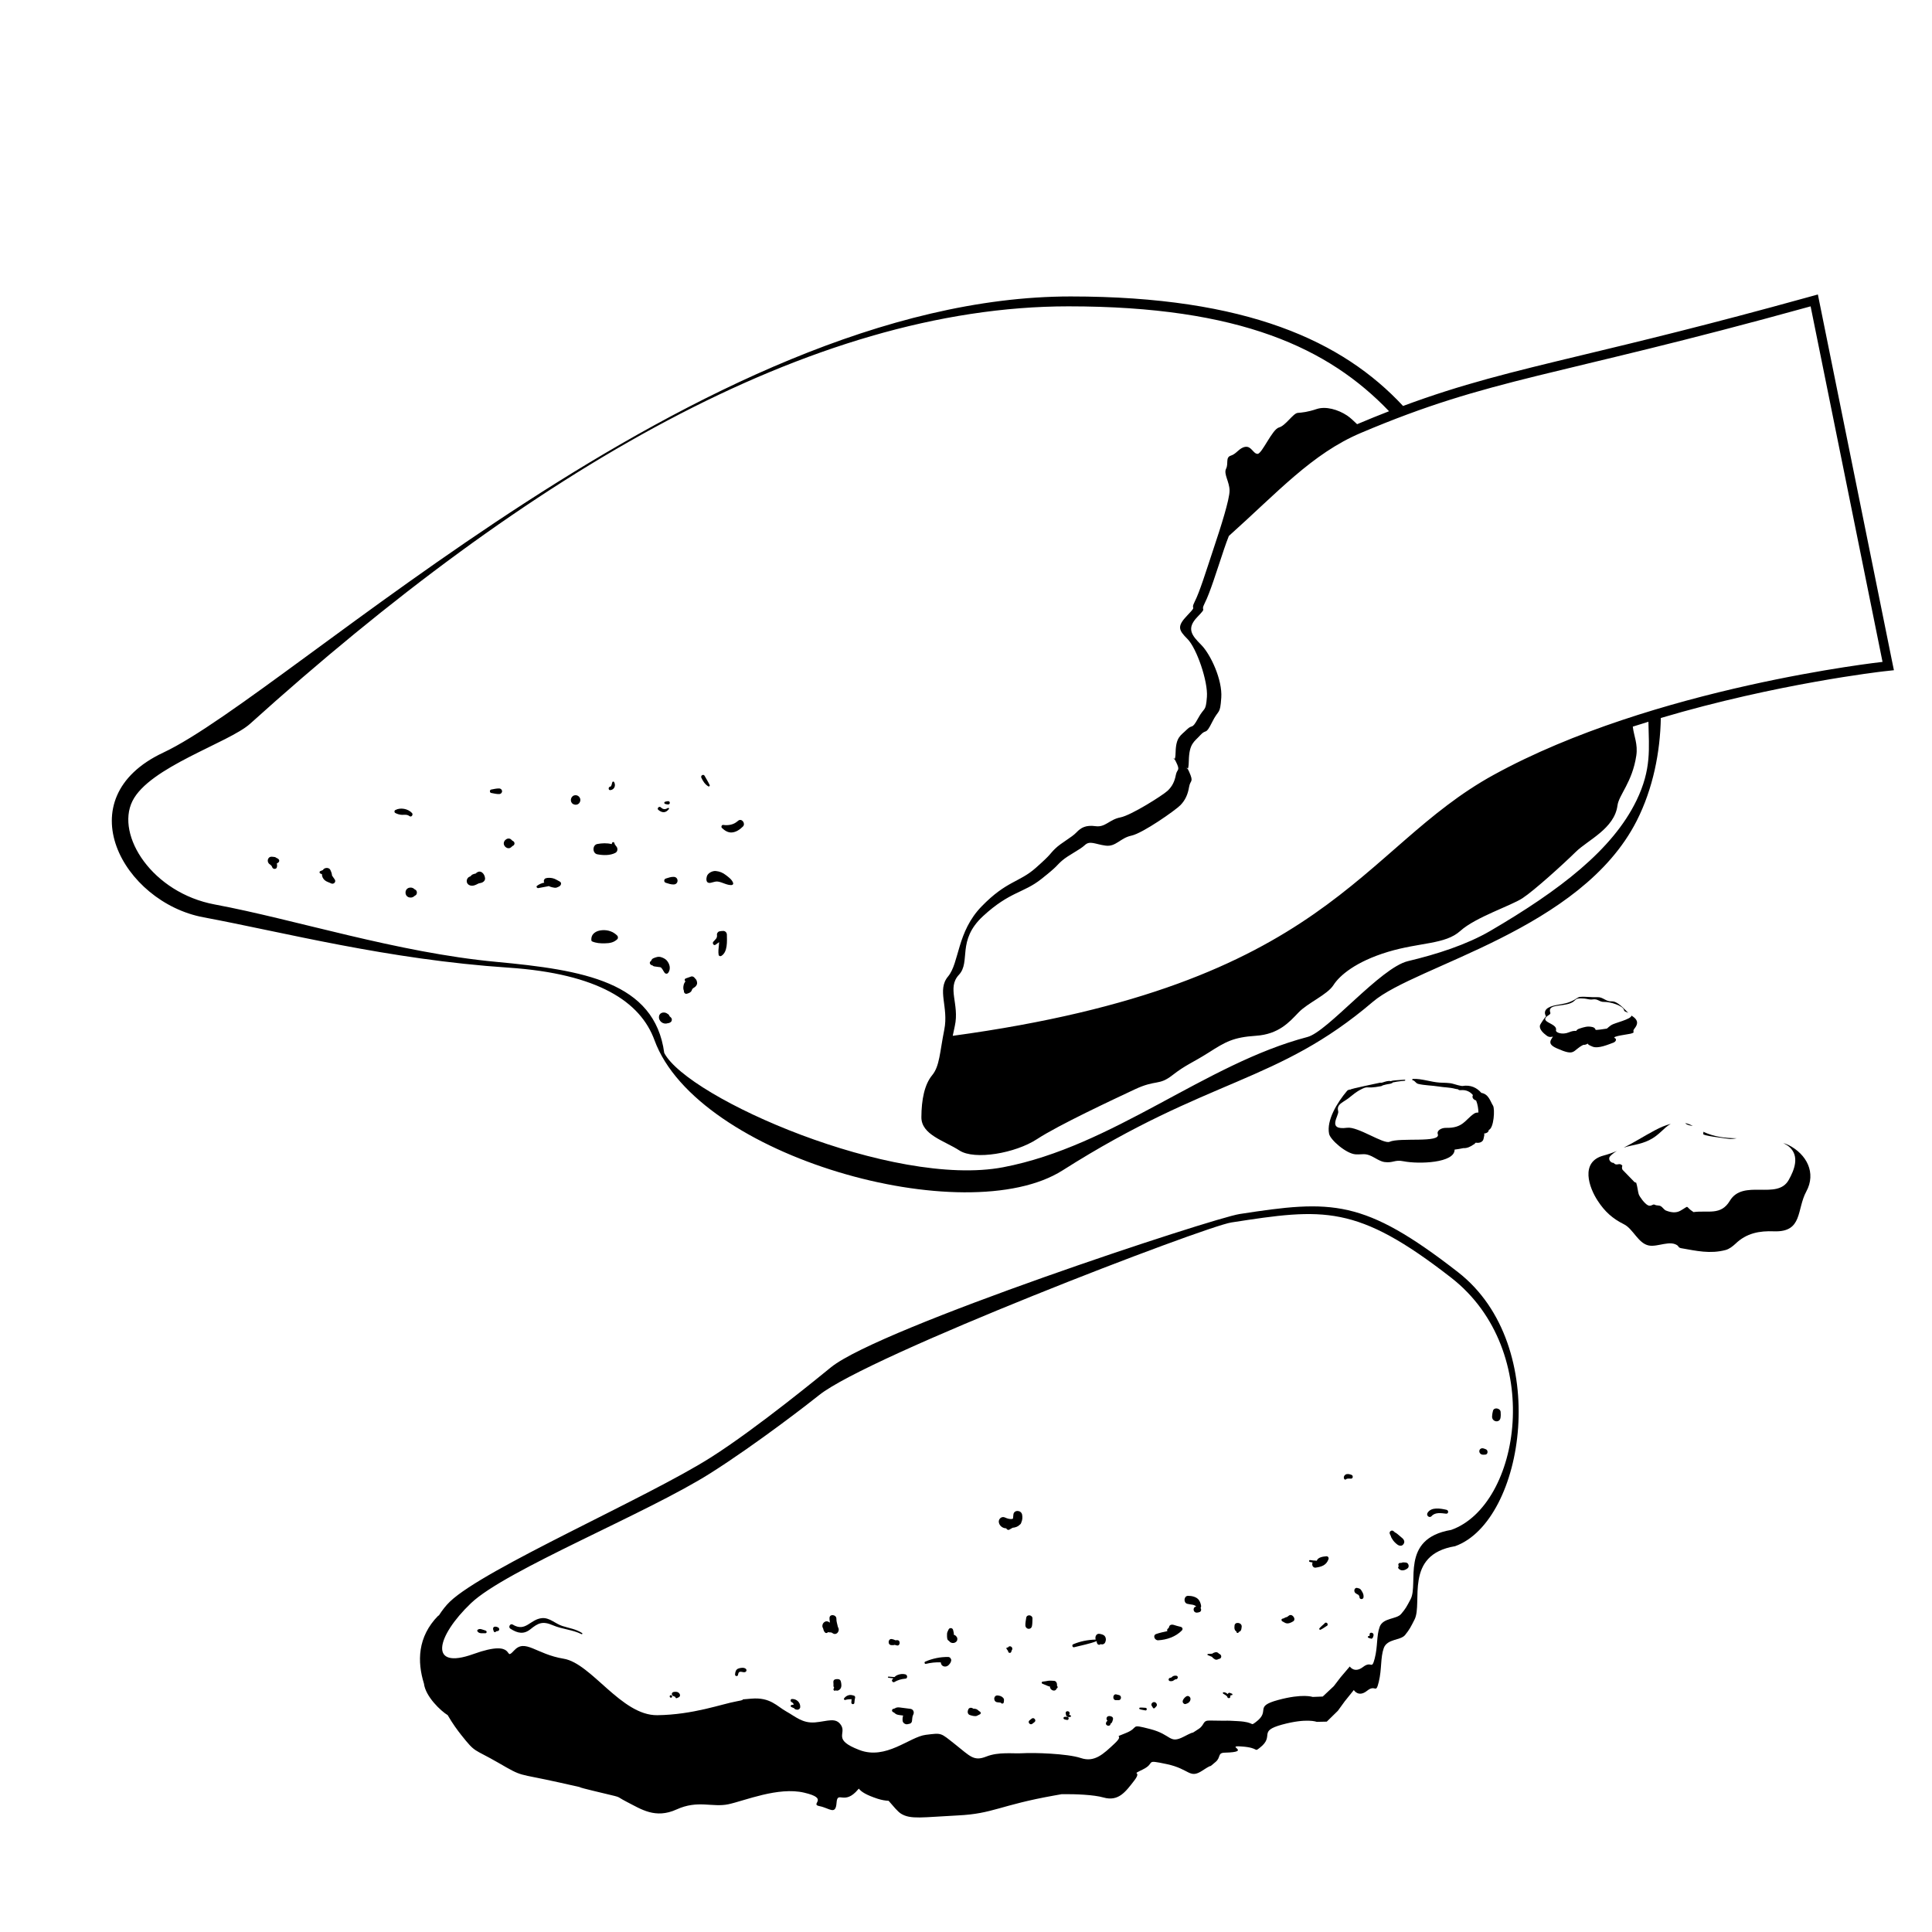
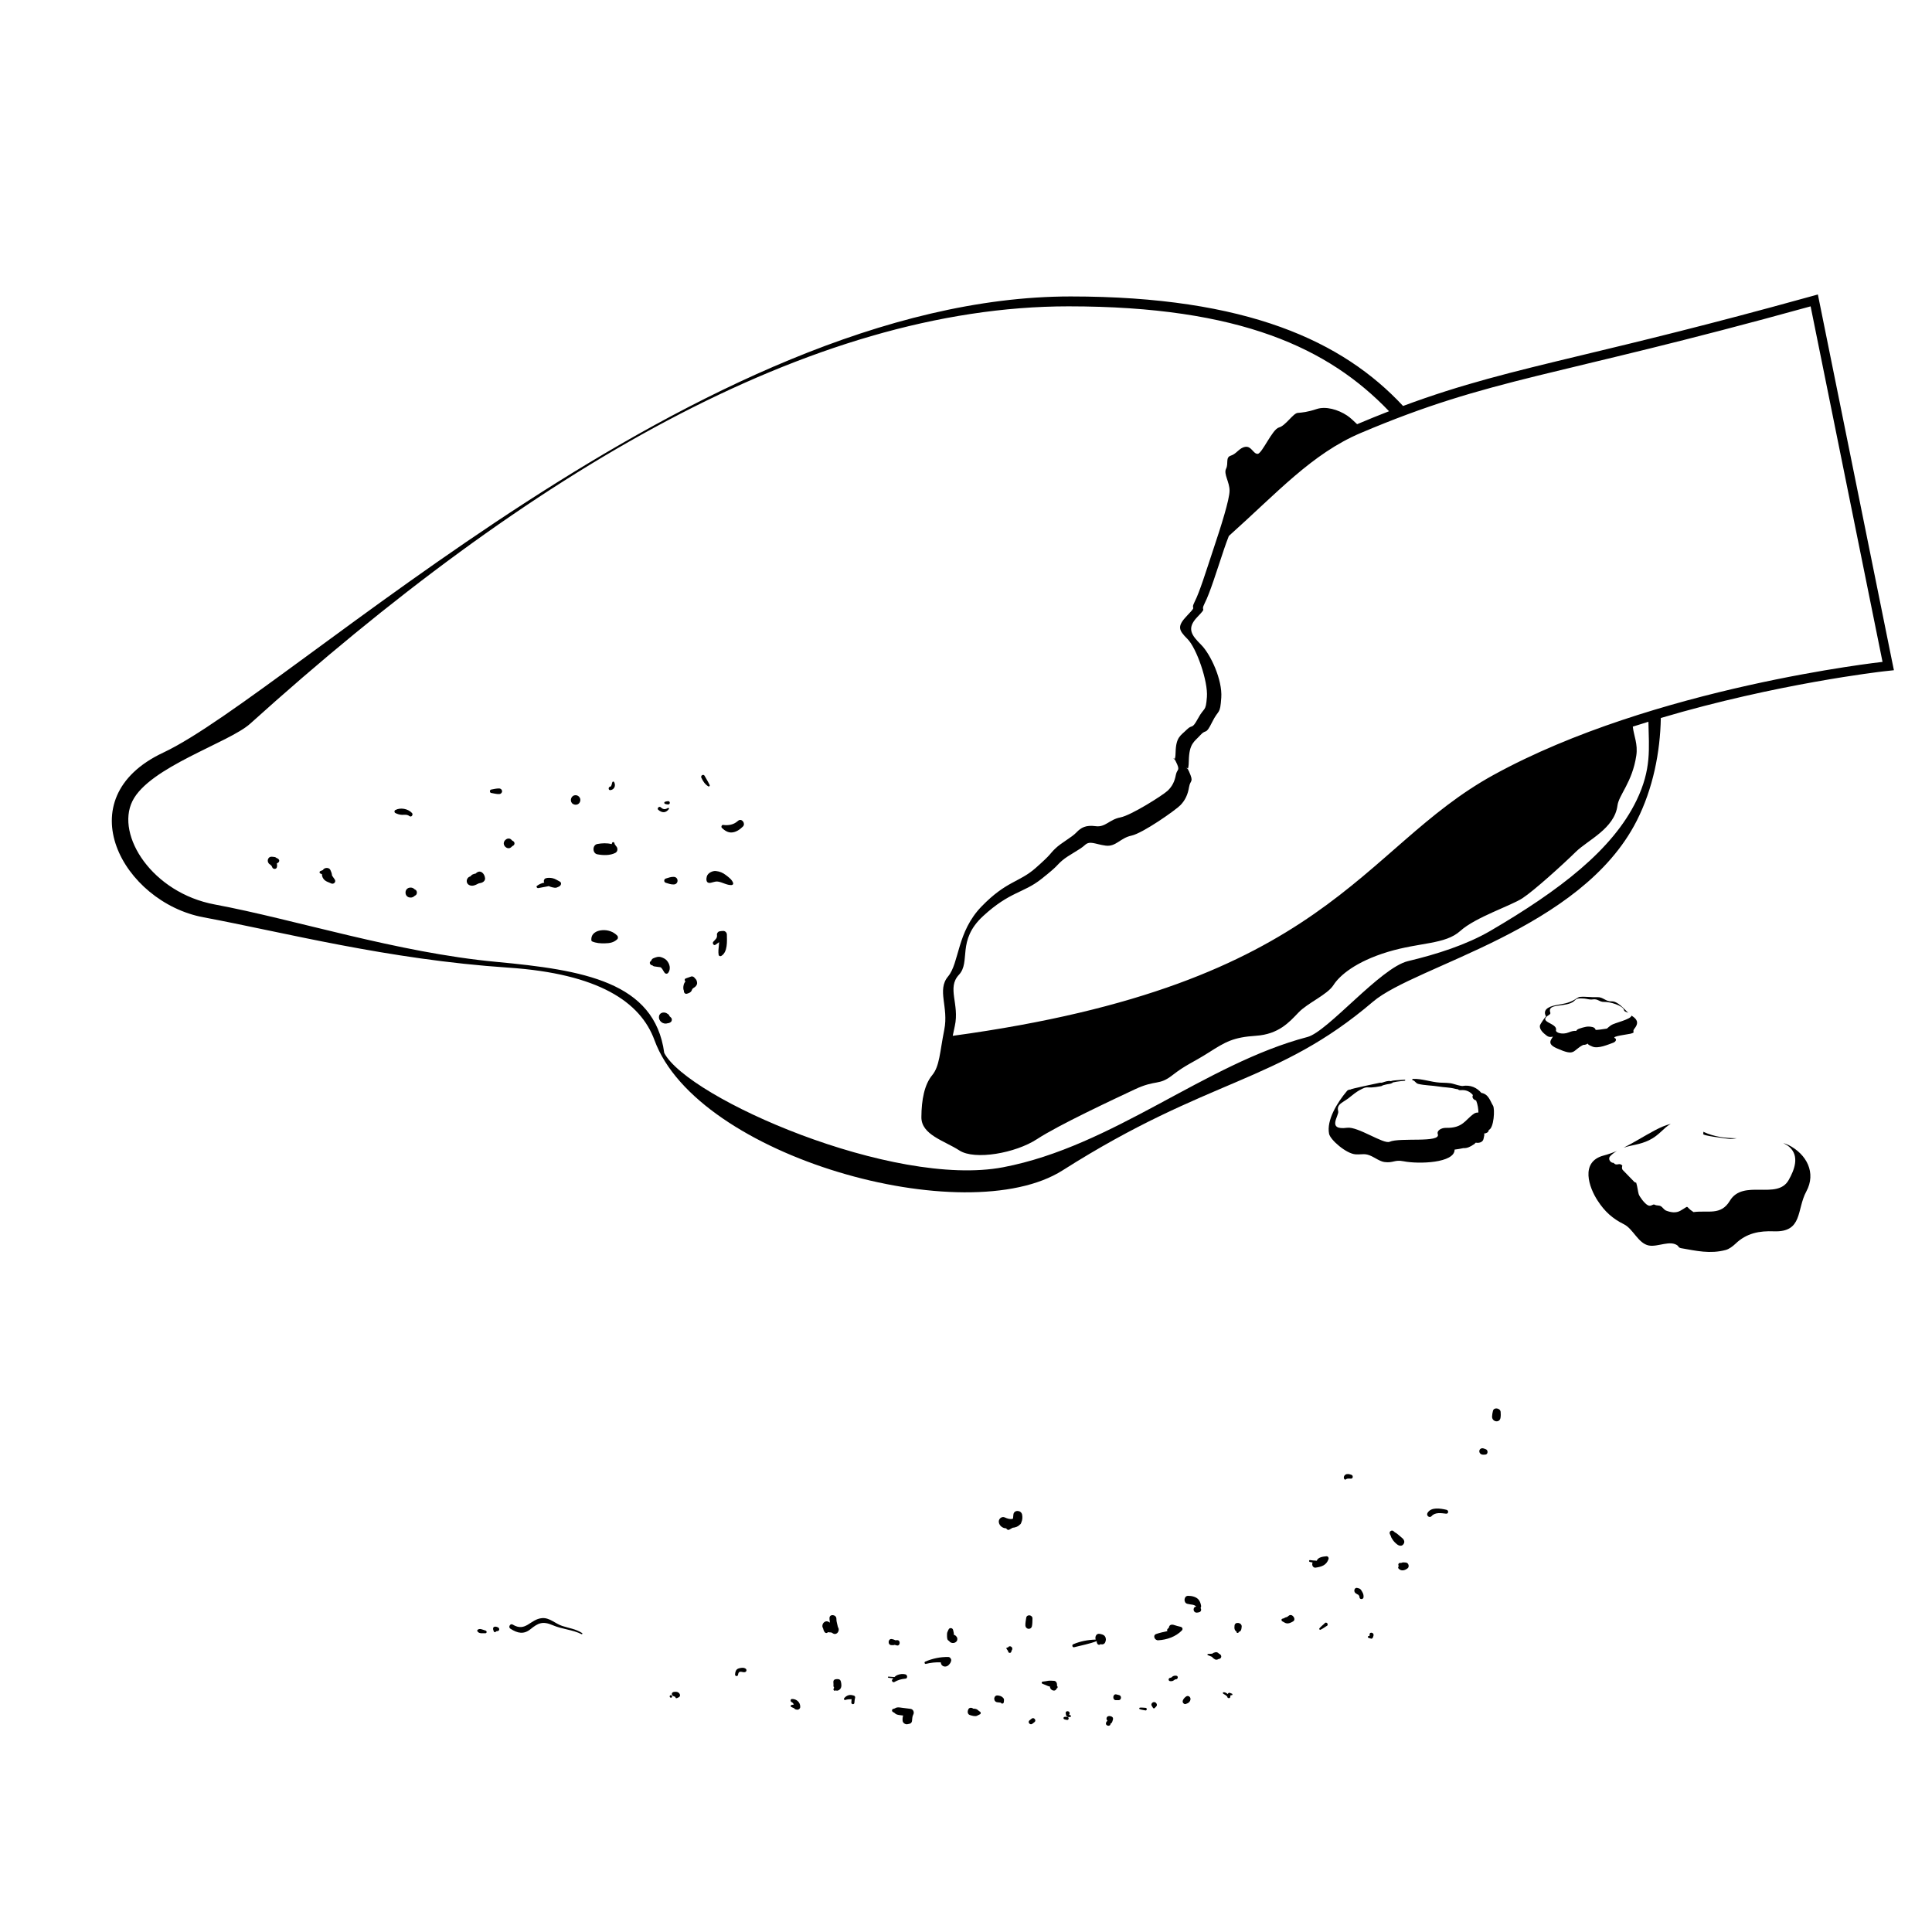
<svg xmlns="http://www.w3.org/2000/svg" fill="#000000" width="800px" height="800px" version="1.1" viewBox="144 144 512 512">
  <g>
    <path d="m279.78 366.79c-0.117-0.133-0.242-0.246-0.398-0.371-0.785-0.598-1.883 0.227-1.883 1.09 0 0.867 1.098 1.676 1.883 1.082 0.156-0.117 0.281-0.238 0.398-0.371 0.023-0.012 0.047-0.02 0.07-0.023 0.664-0.281 0.664-1.09 0-1.367-0.027-0.02-0.047-0.031-0.07-0.039z" />
    <path d="m274.17 353.24c-0.449 0.074-0.449 0.828 0 0.902 0.699 0.117 1.426 0.324 2.137 0.293 0.336-0.012 0.613-0.215 0.715-0.539 0.051-0.141 0.051-0.258 0-0.406-0.105-0.324-0.379-0.523-0.715-0.539-0.707-0.027-1.438 0.168-2.137 0.289z" />
    <path d="m296.2 354.78c-1.031 0.277-1.273 1.785-0.301 2.309 0.715 0.395 1.617 0.117 1.855-0.754 0.258-0.938-0.621-1.812-1.555-1.555z" />
    <path d="m270.13 375.43c-0.016 0.016-0.02 0.035-0.035 0.055-0.277 0.055-0.551 0.125-0.828 0.246-0.211 0.086-0.453 0.352-0.629 0.523-0.02 0.016-0.012 0.016-0.023 0.031-0.012 0 0-0.012-0.02-0.004-0.527 0.121-0.906 0.66-0.906 1.199 0 0.727 0.562 1.164 1.234 1.234 0.492 0.051 0.926-0.117 1.371-0.324 0.191-0.086 0.52-0.312 0.934-0.363 0.648-0.086 1.395-0.535 1.316-1.316-0.137-1.27-1.273-2.363-2.414-1.281z" />
    <path d="m292.31 377.6c-0.625-0.301-1.18-0.727-1.891-0.871-0.59-0.117-1.184-0.145-1.762 0.012-0.48 0.133-0.684 0.781-0.418 1.168-0.68 0.121-1.395 0.434-1.934 0.852-0.301 0.23 0.035 0.648 0.348 0.594 0.746-0.156 1.48-0.277 2.231-0.414 0.117-0.016 0.324-0.07 0.57-0.121 0.105 0.059 0.211 0.121 0.336 0.16 0.379 0.133 0.742 0.215 1.129 0.273 0.527 0.09 0.734-0.117 1.199-0.293 0-0.004-0.004-0.012-0.004-0.016 0.539-0.188 0.863-1.02 0.195-1.344z" />
    <path d="m305.75 353.39c1.055-0.105 1.516-1.219 0.996-2.137-0.102-0.172-0.359-0.172-0.457 0-0.141 0.258-0.191 1.168-0.535 1.199-0.598 0.059-0.605 0.996-0.004 0.938z" />
    <path d="m254.02 379.86c-0.746-1.09-2.551-0.75-2.551 0.68 0 1.43 1.805 1.77 2.551 0.695-0.223 0.312-0.188 0.191 0.012 0.09 0.598-0.277 0.598-1.285 0-1.566-0.191-0.098-0.23-0.223-0.012 0.102z" />
    <path d="m303.59 390.51c-1.617 0.121-3.008 0.926-2.871 2.676 0.012 0.109 0.055 0.23 0.16 0.281 1.082 0.488 2.266 0.555 3.445 0.523 1.238-0.02 2.297-0.191 3.238-1.062 0.281-0.258 0.262-0.734 0-0.996-1.074-1.066-2.465-1.523-3.973-1.422z" />
    <path d="m302.3 370.4c1.535 0.289 3.371 0.352 4.781-0.383 0.715-0.387 0.68-1.375 0.133-1.84-0.047-0.105-0.102-0.203-0.176-0.289-0.023-0.035-0.059-0.055-0.098-0.082-0.039-0.137-0.086-0.266-0.121-0.395-0.098-0.316-0.523-0.316-0.625 0-0.031 0.098-0.055 0.191-0.09 0.293-1.223-0.332-2.606-0.258-3.809-0.035-1.348 0.258-1.348 2.481 0.004 2.731z" />
    <path d="m232 376.05c0.004 0.004-0.023-0.121-0.031-0.227-0.047-0.449-0.23-0.84-0.402-1.238-0.336-0.801-1.641-0.719-2.004-0.004-0.211 0.09-0.418 0.172-0.625 0.25-0.336 0.125-0.336 0.543 0 0.68 0.125 0.051 0.25 0.102 0.379 0.152 0 0.594 0.23 1.137 0.715 1.582 0.492 0.441 1.129 0.562 1.703 0.863 0.637 0.336 1.391-0.336 1.004-0.996-0.23-0.375-0.52-0.703-0.738-1.062z" />
    <path d="m252.54 360.29c0.508 0.363 1.031-0.414 0.645-0.832-1.047-1.145-3.078-1.535-4.434-0.777-0.293 0.16-0.289 0.598 0 0.762 0.492 0.277 1.246 0.5 1.812 0.5 0.746-0.004 1.324-0.137 1.977 0.348z" />
    <path d="m217.27 371.36c-0.016-0.012-0.023-0.012-0.039-0.016-0.105-0.09-0.223-0.168-0.352-0.207-0.301-0.051-0.59-0.09-0.887-0.098-1.113-0.02-1.379 1.422-0.535 1.984 0.277 0.188 0.586 0.441 0.676 0.781 0.168 0.59 1.113 0.641 1.25 0 0.074-0.336 0.055-0.664-0.012-1.008 0.312-0.133 0.629-0.312 0.629-0.695-0.004-0.406-0.402-0.605-0.73-0.742z" />
    <path d="m335.65 390.71c-0.336 0-0.66 0.047-0.992 0.109-0.348 0.055-0.699 0.504-0.656 0.855 0.133 0.984-0.387 1.219-0.969 1.898-0.344 0.402 0.117 1.145 0.609 0.781 0.336-0.246 0.656-0.449 0.934-0.672-0.016 0.258-0.031 0.527-0.059 0.77-0.09 0.789-0.211 1.824-0.074 2.594 0.059 0.316 0.449 0.438 0.695 0.293 1.75-1.027 1.516-3.953 1.492-5.668-0.012-0.527-0.445-0.977-0.98-0.961z" />
    <path d="m332.06 352.02c-0.289-0.535-0.508-1.047-0.84-1.559-0.172-0.281-0.336-0.57-0.492-0.855-0.301-0.578-1.137-0.07-0.863 0.5 0.457 0.941 0.926 1.727 1.832 2.281 0.242 0.145 0.492-0.133 0.363-0.367z" />
    <path d="m336.37 375.91c-0.832-0.637-1.613-0.973-2.656-1.078-0.883-0.098-2.141 0.52-2.394 1.422-0.168 0.598-0.258 1.613 0.562 1.719 0.641 0.09 1.473-0.469 2.371-0.348 1.195 0.172 2.469 1.023 3.641 0.922 0.258-0.02 0.484-0.246 0.402-0.523-0.281-0.906-1.188-1.539-1.926-2.113z" />
    <path d="m327.13 402.8c-0.457 0.172-0.918 0.324-1.371 0.484-0.379 0.133-0.398 0.578-0.102 0.781-0.223 0.281-0.398 0.605-0.484 0.984-0.121 0.52-0.145 1.066 0.074 1.535-0.055 0.449 0.297 0.902 0.797 0.762 0.492-0.145 1.031-0.316 1.25-0.832 0.223-0.52 0.172-0.492 0.77-0.871 0.387-0.258 0.715-0.707 0.676-1.188-0.035-0.516-0.223-0.918-0.57-1.195-0.219-0.352-0.617-0.605-1.039-0.461z" />
    <path d="m320.97 357.18c0.715 0.125 0.715-0.973 0-0.855-0.23 0.047-0.504 0.055-0.727 0.152-0.277 0.109-0.277 0.449 0 0.559 0.227 0.102 0.492 0.105 0.727 0.145z" />
    <path d="m339.66 361.47c-0.082 0.055-0.137 0.109-0.203 0.172v-0.016c-1.027 0.934-2.445 1.18-3.805 0.988-0.418-0.055-0.613 0.551-0.332 0.805 0.719 0.672 1.566 1.254 2.59 1.195 1.16-0.07 2.172-0.785 2.969-1.57 0.789-0.785-0.289-2.273-1.219-1.574z" />
    <path d="m321.27 358.4c0.133-0.172-0.117-0.387-0.277-0.277-0.699 0.43-1.258 0.434-1.867-0.168-0.438-0.422-1.125 0.281-0.664 0.672 1.02 0.855 1.992 0.852 2.809-0.227z" />
    <path d="m320.1 401.76c0.273 0.359 0.742 0.395 1.012 0 0.73-1.047 0.348-2.383-0.449-3.266-0.371-0.402-0.918-0.66-1.438-0.828-0.77-0.258-1.457 0.02-2.156 0.324-0.258 0.121-0.422 0.395-0.516 0.66-0.016-0.012-0.07 0.02-0.152 0.109-0.449 0.395-0.047 1.008 0.434 1.062h0.059c0.098 0.09 0.176 0.168 0.168 0.156 0.25 0.156 0.523 0.145 0.797 0.191 0.387 0.082 0.875 0.102 1.102 0.145 0.461 0.105 0.77 0.949 1.141 1.445z" />
    <path d="m322.58 376.38c-0.715-0.039-1.457 0.227-2.133 0.441-0.559 0.176-0.559 0.953 0 1.129 0.676 0.215 1.414 0.48 2.133 0.441 1.301-0.066 1.301-1.938 0-2.012z" />
-     <path d="m321.5 413.38c-0.035-0.055-0.066-0.125-0.117-0.188-0.066-0.168-0.16-0.332-0.344-0.438-0.039-0.023-0.086-0.047-0.117-0.066-0.699-0.609-2.066-0.484-2.266 0.598-0.238 1.273 1.078 2.273 2.203 1.898 0.348-0.039 0.645-0.105 0.945-0.363 0.273-0.238 0.316-0.719 0.133-1.008-0.125-0.188-0.277-0.293-0.438-0.434z" />
+     <path d="m321.5 413.38c-0.035-0.055-0.066-0.125-0.117-0.188-0.066-0.168-0.16-0.332-0.344-0.438-0.039-0.023-0.086-0.047-0.117-0.066-0.699-0.609-2.066-0.484-2.266 0.598-0.238 1.273 1.078 2.273 2.203 1.898 0.348-0.039 0.645-0.105 0.945-0.363 0.273-0.238 0.316-0.719 0.133-1.008-0.125-0.188-0.277-0.293-0.438-0.434" />
    <path d="m455.28 345.18c-0.43-0.672-0.227 0.211 0 0z" />
    <path d="m645.35 318.91-19.059-94.223-0.535-2.648-2.609 0.719c-26.477 7.336-45 11.785-59.883 15.355-18.949 4.555-31.941 7.707-47.438 13.473-15.934-17.129-41.328-29.023-88.098-29.023-97.922 0-206.77 105.06-240.45 120.88-25.93 12.172-10.656 39.664 10.629 43.648 21.285 3.969 48.715 11.191 80.871 13.348 23.766 1.602 34.949 9.035 38.664 19.211 11.301 30.949 82.562 50.762 108.16 34.508 38.953-24.742 56.781-22.973 82.242-44.688 11.336-9.672 55.184-18.977 69.902-47.949 4.336-8.539 6.231-18.27 6.387-27.246 30.781-9.141 58.625-12.312 59.031-12.359l2.742-0.301zm-67.676 37.246c-6.309 13.027-20.309 23.773-38.734 34.543-6.277 3.656-14.16 6.188-21.836 8.016-7.262 1.742-21.246 18.68-26.605 20.094-27.09 7.098-51.473 28.957-80.641 34.52-29.172 5.559-83.562-18.285-89.828-30.293-2.543-18.887-21.508-21.984-44.586-24.141-26.25-2.457-53.242-11.23-74.523-15.199-16.547-3.082-26.305-18.305-21.84-27.379 4.465-9.07 25.617-15.473 31.223-20.535 73.953-66.711 148.51-110.6 216.86-110.6 45.57 0 69.008 11.156 84.949 27.797-2.719 1.059-5.516 2.188-8.465 3.438-0.906-0.867-1.777-1.707-2.644-2.293-2.414-1.605-5.668-2.527-8.082-1.723-2.43 0.812-3.809 0.918-5.019 1.02-1.211 0.098-3.211 3.406-4.957 3.859-1.785 0.441-4.5 6.996-5.668 6.996-1.168 0-1.621-2.09-3.25-1.859-1.621 0.238-2.312 1.859-3.828 2.324-1.508 0.465-0.578 2.09-1.281 3.481-0.699 1.395 0.926 3.488 0.926 5.805s-2.273 9.512-4.301 15.551c-2.004 6.039-3.621 11.281-4.934 13.855-1.309 2.574 0.906 0.645-1.91 3.594-2.828 2.938-2.418 3.906 0 6.316 2.414 2.418 5.461 11.246 5.144 15.352-0.316 4.106-0.641 2.527-2.352 5.688-1.723 3.16-1.426 1.406-3.004 2.988-1.578 1.578-2.84 1.898-2.941 5.981-0.031 1.281-0.156 1.703-0.281 1.82 0.09 0.141 0.203 0.336 0.348 0.645 1.281 2.578 0.332 1.844 0 3.531-0.316 1.699-0.938 3.047-2.207 4.227-1.258 1.176-9.621 6.492-12.504 7.047-2.902 0.551-3.965 2.676-6.543 2.324-2.578-0.352-3.871 0.352-5.109 1.668-1.238 1.309-3.996 2.715-5.606 4.273-1.613 1.559-0.805 1.266-5.176 5.129-4.367 3.863-7.719 3.387-14.316 10.172-6.602 6.785-5.883 14.957-8.906 18.582-3.023 3.613 0.203 8.07-1.004 14.113-1.211 6.035-1.215 9.656-3.219 12.07-2.012 2.43-2.828 6.453-2.848 11.113-0.02 4.676 6.07 6.219 10.09 8.828 4.031 2.606 14.816 0.734 20.547-3.012 5.734-3.758 20.148-10.473 25.867-13.168 5.727-2.695 6.367-0.934 9.996-3.758 3.621-2.82 5.223-3.219 9.664-6.035 4.43-2.82 6.445-4.027 12.488-4.43 6.047-0.402 8.855-3.621 11.285-6.16 2.414-2.543 7.648-4.719 9.262-7.266 1.613-2.539 5.906-6.231 14.453-8.816 8.551-2.57 15.145-1.918 19.172-5.547 4.027-3.637 13.359-6.641 16.465-8.664 3.098-2.023 10.871-9.074 14.102-12.254 3.219-3.176 10.273-6.168 11.078-12.312 0.371-2.828 3.926-6.152 4.988-13.219 0.465-3.098-0.648-5.199-0.926-7.688 1.387-0.449 2.766-0.871 4.141-1.293 0.125 7.129 0.867 12.523-3.172 20.887zm-37.84-6.809c-35.734 19.652-43.363 55.539-143.35 69.156 0.191-0.926 0.371-1.809 0.551-2.602 1.293-5.812-2.16-10.086 1.078-13.562 3.246-3.465-0.656-9.059 6.434-15.586 7.09-6.516 10.68-6.062 15.371-9.773 4.695-3.707 3.828-3.426 5.551-4.918 1.742-1.5 4.695-2.848 6.031-4.109 1.328-1.258 2.715-0.23 5.473 0.141 2.766 0.379 3.859-2.004 6.856-2.641 3.004-0.629 11.68-6.731 13-8.082 1.309-1.352 1.969-2.883 2.293-4.828 0.324-1.945 1.309-1.098 0-4.051-0.156-0.352-0.273-0.578-0.363-0.742-0.23 0.242-0.438-0.77 0 0 0.125-0.133 0.258-0.621 0.289-2.086 0.09-4.672 1.426-5.039 3.047-6.84 1.641-1.812 1.328 0.195 3.117-3.426 1.789-3.621 2.117-1.809 2.438-6.516 0.332-4.707-2.836-11.512-5.344-14.016-2.508-2.504-3.934-4.309-1.004-7.352 2.922-3.043 0.621-1.059 1.98-3.715 1.359-2.66 3.031-8.086 5.129-14.348 0.379-1.137 0.805-2.281 1.246-3.414 12.836-11.477 22.047-21.82 34.914-27.277 34.945-14.82 50.445-14.516 119.26-33.574l19.059 94.223c-0.008 0-60.707 6.652-103.05 29.938z" />
    <path d="m366.06 575.2v-0.035l0.02 0.012c-0.012-0.02-0.02-0.02-0.031-0.031-0.133-0.711-0.422-1.422-0.395-2.117 0.051-1.18-1.828-1.395-1.828-0.23-0.012 0.289 0.02 0.57 0.07 0.848 0.012 0.121 0.012 0.246 0.031 0.359-0.051-0.012-0.102-0.035-0.137-0.066-1.012-0.801-2.176 0.328-1.773 1.391 0.02 0.055 0.059 0.082 0.09 0.125 0.102 0.398 0.203 0.836 0.492 1.137 0.195 0.203 0.441 0.238 0.68 0.082 0.059-0.047 0.105-0.09 0.156-0.145 0.367 0.137 0.805-0.02 1.113 0.211 1.09 0.887 2.203-0.551 1.512-1.539z" />
    <path d="m366.83 589.6c-0.074-0.316-0.312-0.57-0.637-0.598-0.383-0.047-0.984-0.047-1.23 0.289-0.188 0.25-0.082 0.719-0.082 1.023-0.012 0.344-0.07 0.625 0.168 0.902-0.012 0.039-0.02 0.07-0.02 0.098-0.09 0.109-0.156 0.258-0.156 0.398 0 0.316 0.414 0.488 0.578 0.246 0.453 0.211 0.945 0 1.258-0.414 0.402-0.559 0.27-1.328 0.121-1.945z" />
    <path d="m353.87 594.25c-0.453 0.031-0.449 0.676-0.074 0.84 0.262 0.105 0.457 0.359 0.574 0.637-0.203 0.035-0.398 0.074-0.598 0.105-0.289 0.047-0.316 0.438-0.051 0.551 0.23 0.102 0.465 0.203 0.695 0.301 0.191 0.09-0.051 0.02 0.211 0.211 0.176 0.133 0.367 0.156 0.57 0.188 0.43 0.074 0.848-0.266 0.871-0.691 0.062-1.234-0.973-2.188-2.199-2.141z" />
    <path d="m383.9 587.71c-0.734-0.176-1.406-0.074-2.098 0.203-0.324 0.133-0.559 0.316-0.754 0.523-0.527-0.02-1.062-0.098-1.594-0.121-0.188-0.016-0.215 0.262-0.031 0.293 0.441 0.082 0.875 0.133 1.328 0.168-0.09 0.109-0.176 0.211-0.289 0.324-0.297 0.301 0.176 0.871 0.539 0.66 0.887-0.52 1.867-0.812 2.902-0.898 0.637 0.031 0.68-0.988-0.004-1.152z" />
    <path d="m370.32 593.37c-0.484-0.141-0.938-0.273-1.438-0.121-0.484 0.137-0.906 0.441-1.188 0.84-0.168 0.23 0.09 0.488 0.332 0.414 0.539-0.18 1.094-0.191 1.652-0.203-0.02 0.301-0.039 0.59-0.059 0.891-0.031 0.508 0.73 0.59 0.797 0.105 0.051-0.434 0.07-0.898 0.188-1.309 0.062-0.227-0.008-0.543-0.285-0.617z" />
    <path d="m381.8 578.66c-0.176 0-0.383 0-0.578 0.023-0.238-0.176-0.539-0.238-0.855-0.309-1.043-0.211-1.211 1.566-0.145 1.598 0.316 0.012 0.629 0.039 0.887-0.074 0.188 0.074 0.402 0.109 0.57 0.156 0.887 0.227 1.043-1.395 0.121-1.395z" />
    <path d="m324.07 592.84c-0.359-0.543-1.027-0.555-1.57-0.441-0.555 0.117-0.621 0.828-0.105 1.066 0.207 0.105 0.402 0.168 0.594 0.242-0.031 0.211 0.141 0.414 0.387 0.316 0.023-0.012 0.488-0.203 0.309-0.156 0.496-0.113 0.672-0.602 0.387-1.027z" />
    <path d="m272.66 576.11c-0.68-0.176-1.566-0.73-2.133-0.145-0.066 0.074-0.086 0.23-0.023 0.309 0.441 0.762 1.402 0.508 2.098 0.551 0.445 0.027 0.5-0.586 0.059-0.715z" />
    <path d="m321.83 593.25c-0.434-0.066-0.488 0.59-0.059 0.656 0.434 0.055 0.488-0.609 0.059-0.656z" />
    <path d="m385.27 596.86c-0.785-0.102-1.566-0.211-2.352-0.301-0.711-0.105-1.25-0.188-1.754 0.176-0.176 0.035-0.332 0.09-0.523 0.168-0.309 0.121-0.344 0.543-0.07 0.746 0.168 0.125 0.324 0.211 0.504 0.309 0.344 0.379 0.73 0.469 1.328 0.559 0.316 0.047 0.629 0.074 0.938 0.117-0.137 0.453-0.188 0.875-0.137 1.41 0.059 0.559 0.711 0.984 1.238 0.898 0.258-0.051 0.516-0.098 0.754-0.176 0.277-0.125 0.465-0.395 0.492-0.684 0.051-0.469 0.07-1.238 0.309-1.637 0.359-0.621 0.09-1.469-0.727-1.586z" />
    <path d="m298.27 576.78c-1.727-1.109-3.34-1.254-5.285-1.891-1.797-0.578-3.336-2.238-5.324-2.07-3.188 0.266-4.316 3.812-7.809 1.703-0.641-0.383-1.234 0.691-0.605 1.094 1.977 1.266 3.578 1.559 5.356 0.121 1.949-1.559 3.141-2.227 5.906-1.027 2.5 1.074 5.203 1.152 7.609 2.359 0.172 0.078 0.312-0.184 0.152-0.289z" />
    <path d="m275.99 575.28c-0.336-0.156-0.613-0.262-0.969-0.168-0.414 0.117-0.434 0.66-0.223 0.984-0.18-0.281 0.055 0.246 0.117 0.332 0.09 0.121 0.301 0.168 0.414 0.07 0.055-0.059 0.102-0.109 0.145-0.172 0.141-0.02 0.289-0.066 0.43-0.086 0.477-0.051 0.543-0.734 0.086-0.961z" />
    <path d="m341.63 586.24c-0.5-0.414-1.473-0.258-2.016-0.035-0.621 0.246-0.785 0.941-0.816 1.547-0.031 0.504 0.711 0.59 0.785 0.105 0.059-0.383 0.141-0.762 0.559-0.82 0.484-0.066 0.934 0.273 1.414 0.039 0.324-0.176 0.367-0.586 0.074-0.836z" />
    <path d="m502.17 534.86c-0.539-0.203-1.102-0.359-1.602-0.074-0.363 0.211-0.578 0.734-0.344 1.137 0.09 0.172 0.289 0.246 0.453 0.137 0.188-0.145 0.215-0.191 0.473-0.215 0.297-0.023 0.629 0.012 0.926 0.012 0.496-0.023 0.578-0.832 0.094-0.996z" />
    <path d="m470.48 592.84c-0.168-0.074-0.371-0.109-0.527-0.211-0.125-0.055-0.297-0.031-0.402 0.047-0.09 0.086-0.145 0.168-0.188 0.273-0.344-0.293-0.73-0.52-1.133-0.484-0.215 0.02-0.207 0.309-0.031 0.402 0.395 0.223 0.73 0.422 1.031 0.746 0 0.484 0.777 0.59 0.816 0.074 0.031-0.434-0.039-0.422 0.414-0.453 0.195-0.004 0.215-0.32 0.02-0.395z" />
    <path d="m456.9 575.13c-0.648-0.141-1.281-0.332-1.918-0.535-0.441-0.133-1.012-0.012-1.145 0.484-0.039 0.082-0.051 0.152-0.082 0.246-0.02 0.035-0.02 0.066-0.031 0.09-0.125 0.082-0.215 0.188-0.316 0.293-0.145 0.145-0.125 0.367-0.039 0.551-1.004 0.23-2.016 0.434-2.973 0.77-0.984 0.352-0.402 1.707 0.527 1.664 2.332-0.133 4.637-0.941 6.258-2.574 0.359-0.348 0.211-0.863-0.281-0.988z" />
    <path d="m458.46 593.52c-0.441 0.211-1.281 1.094-0.984 1.664 0.125 0.262 0.441 0.484 0.73 0.402 0.012 0 0.02 0 0.031-0.016 0.102-0.02 0.18-0.066 0.262-0.109-0.086 0.07 0.051-0.004 0.105-0.023 0.125-0.074 0.297-0.137 0.402-0.23 0.332-0.258 0.559-0.711 0.473-1.137-0.094-0.438-0.586-0.758-1.02-0.551z" />
    <path d="m471.16 574.87c-0.012 0.266-0.059 0.57 0.02 0.836 0.082 0.328 0.277 0.559 0.504 0.672v0.051c-0.059 0.359 0.559 0.457 0.578 0.09v-0.035c0.258-0.047 0.484-0.203 0.621-0.492 0.117-0.238 0.117-0.535 0.168-0.805 0.207-1.227-1.859-1.559-1.891-0.316z" />
    <path d="m495.51 556.43c-0.848 0.074-2.188 0.223-2.539 1.137-0.059 0.023-0.117 0.055-0.176 0.07-0.082-0.047-0.156-0.082-0.258-0.07-0.441 0.016-0.906-0.082-1.352-0.133-0.324-0.035-0.363 0.434-0.051 0.504 0.246 0.047 0.484 0.09 0.73 0.141-0.02 0.035-0.039 0.059-0.051 0.098-0.012 0.047-0.02 0.09-0.031 0.133-0.137 0.543 0.227 1.23 0.887 1.129 1.582-0.223 2.852-0.645 3.406-2.266 0.121-0.371-0.164-0.781-0.566-0.742z" />
    <path d="m485.52 572.19c-0.188 0.156-0.371 0.316-0.621 0.379-0.105 0.031-0.227 0.051-0.332 0.098-0.102 0.035-0.258 0.203-0.344 0.211-0.266 0.047-0.734 0.125-0.59 0.539 0.059 0.195 0.188 0.277 0.383 0.352 0.297 0.133 0.484 0.324 0.816 0.402 0.648 0.168 1.328-0.168 1.848-0.484 0.961-0.57-0.277-2.258-1.16-1.496z" />
    <path d="m495.45 574.02c-0.227-0.035-0.371 0.082-0.453 0.238-0.453 0.406-0.961 0.816-1.352 1.285-0.125 0.168 0.09 0.449 0.289 0.359 0.551-0.246 1.062-0.625 1.578-0.957 0.441-0.09 0.473-0.832-0.062-0.926z" />
    <path d="m462.3 569.55c-0.082-0.523-0.258-1.055-0.559-1.492-0.621-0.898-1.949-1.16-2.922-1.145-1.082 0.023-1.25 1.809-0.195 2.106 1.023 0.277 1.715 0.105 2.371 0.707-0.031 0.023-0.051 0.047-0.082 0.066-0.559 0.035-0.754 0.797-0.441 1.238 0.332 0.484 0.973 0.348 1.426 0.18 0.473-0.172 0.504-0.727 0.266-1.082 0.094-0.145 0.164-0.309 0.137-0.578z" />
    <path d="m455.7 588.07c-0.297-0.035-0.551 0-0.816 0.121-0.238 0.105-0.414 0.438-0.699 0.438-0.578 0-0.691 0.82-0.082 0.898 0.289 0.031 0.539 0.012 0.805-0.125 0.207-0.09 0.434-0.352 0.672-0.379 0.516 0.121 0.855-0.863 0.121-0.953z" />
-     <path d="m530.41 481.15c-25.055-19.488-33.418-19.207-57.898-15.422-7.164 1.109-95.336 30.152-108.27 40.598-1.996 1.602-19.531 16.09-31.887 23.922-16.871 10.699-59.898 29.383-69.102 38.184-1.074 1.027-2.062 2.293-2.957 3.699l-0.152 0.035c-5.551 5.637-5.578 12.238-3.793 18 0.418 3.465 4.527 7.309 6.293 8.363 1.27 2.207 2.578 3.988 3.566 5.231 3.93 4.953 3.117 3.5 9.883 7.406 6.777 3.914 4.519 2.621 16.293 5.246 11.777 2.641 0 0 8.844 2.172 8.848 2.172 5.144 1.008 8.891 2.934 3.75 1.91 7.543 4.578 13.195 1.996 5.652-2.57 9.41-0.469 13.715-1.371 4.297-0.922 13.215-4.691 20.066-3.074 6.867 1.594 1.391 3.047 4.055 3.566 2.672 0.516 4.301 2.523 4.543-0.875 0.242-3.41 2.035 0.875 5.738-3.578 0.059-0.066 0.117-0.105 0.168-0.18 0.621 0.832 1.961 1.691 4.988 2.684 1.012 0.324 1.98 0.504 2.902 0.543 1.27 1.465 2.402 2.852 3.266 3.402 2.57 1.602 5.699 0.941 15.09 0.473 9.395-0.457 11.004-2.695 25.594-5.289 0.691-0.121 1.32-0.23 1.93-0.344 3.758-0.047 8.52 0.156 11.07 0.883 3.953 1.109 5.793-1.441 8.117-4.445 2.312-2.992-1.25-1.234 2.312-2.992 3.582-1.75 0.195-2.711 6.34-1.41 6.152 1.301 5.965 4.004 9.457 1.703 3.5-2.301 0.898-0.09 3.5-2.301 1.414-1.195 0.453-2.398 2.402-2.438 7.578-0.176-0.266-1.988 4.523-1.637 4.769 0.336 3.129 1.617 4.769 0.336 4.098-3.176-0.68-4.332 5.906-6.137 6.586-1.785 9.16-0.73 9.16-0.73l2.684-0.055 2.934-2.871 1.828-2.516 2.402-2.988s1.219 2.047 3.523 0.188c2.301-1.844 2.254 1.078 3.098-2.359 0.828-3.422 0.414-6.367 1.309-8.922 0.906-2.551 4.469-2 5.668-3.496 1.199-1.492 1.484-2.106 2.5-4.098 2.262-4.453-2.922-17.164 10.746-19.434 18.426-6.598 25.852-53.098 0.793-72.602zm-1.859 68.297c-13.668 2.328-8.473 14.191-10.746 18.395-1.004 1.891-1.289 2.481-2.5 3.883-1.199 1.426-4.769 0.973-5.668 3.379-0.887 2.414-0.484 5.164-1.32 8.398-0.836 3.219-0.785 0.48-3.09 2.258-2.301 1.777-3.523-0.125-3.523-0.125l-2.414 2.84-1.828 2.383-2.922 2.742-2.684 0.105s-2.59-0.969-9.16 0.812c-6.574 1.789-1.809 2.812-5.894 5.848-1.652 1.23 0 0-4.793-0.25-4.781-0.25 0-0.012-7.465-0.156-1.918-0.031-1.23 1.133-2.871 2.215-3.047 1.996 0 0-3.934 2.047-3.934 2.035-3.168-0.523-8.906-2-5.75-1.484-2.644-0.449-6.523 1.074-3.879 1.512 0 0-2.922 2.75-2.934 2.742-5.297 5.078-8.922 3.863-3.621-1.223-12.688-1.465-15.383-1.289-2.684 0.168-6.379-0.434-9.715 0.887-3.324 1.32-4.262-0.086-8.238-3.234-3.988-3.144-3.465-3.047-7.789-2.527-4.328 0.535-10.539 6.766-17.645 4-7.094-2.734-3.375-4.203-4.769-6.492-1.395-2.281-3.621-1.082-6.949-0.801-3.336 0.266-5.168-1.547-7.637-2.918-2.469-1.375-4.191-3.793-9.191-3.379-5.004 0.414 0 0-3.969 0.719-3.965 0.715-11.473 3.543-20.992 3.668-9.523 0.125-17.434-13.742-24.801-14.965-7.371-1.203-10.188-5.41-13.164-2.172-2.973 3.246 1.195-3.375-10.781 0.934-11.965 4.312-9.855-4.664-0.648-13.461 9.203-8.801 46.652-23.797 63.52-34.496 12.359-7.828 26.742-19.027 28.73-20.645 12.934-10.434 102.12-44.668 109.28-45.777 24.469-3.789 33.172-4.867 58.227 14.621 25.047 19.492 18.418 60.383 0 66.867z" />
    <path d="m395.33 583.12c-2.137-0.047-4.211 0.402-6.141 1.23-0.316 0.133-0.156 0.684 0.188 0.59 1.309-0.316 2.629-0.457 3.949-0.402 0 0.059 0 0.109 0.012 0.18 0.195 1.062 1.438 1.199 2.074 0.523 0.363-0.402 0.57-0.637 0.672-1.203 0.051-0.414-0.332-0.906-0.754-0.918z" />
    <path d="m516.57 558.09c-0.453-0.039-0.848-0.105-1.18 0.086-0.145 0.012-0.289 0.012-0.422 0.02-0.402 0.023-0.523 0.57-0.258 0.836-0.012 0.016-0.012 0.016-0.012 0.016-0.195 0.109-0.238 0.473-0.059 0.648 0.734 0.781 1.684 0.469 2.383-0.07 0.539-0.402 0.281-1.469-0.453-1.535z" />
    <path d="m537.75 528.06c-0.332-0.109-0.719-0.316-1.055-0.25-0.805 0.156-0.906 1.176-0.156 1.594 0.324 0.16 0.73 0.102 1.074 0.086 0.727-0.016 0.824-1.184 0.137-1.43z" />
    <path d="m539.66 517.86c-0.125 0.5-0.227 0.984-0.246 1.523-0.039 1.465 2.004 1.793 2.231 0.367 0.09-0.523 0.082-1.023 0.039-1.559-0.07-1.043-1.77-1.32-2.023-0.332z" />
    <path d="m449.92 595.07c-0.484-0.059-0.992 0.488-0.711 0.969 0.117 0.191 0.227 0.359 0.344 0.551 0.105 0.176 0.316 0.203 0.465 0.047 0.145-0.145 0.289-0.297 0.422-0.438 0.375-0.402-0.016-1.078-0.52-1.129z" />
    <path d="m527.32 544.11c-1.594-0.359-4.027-0.801-5.008 0.816-0.434 0.715 0.527 1.484 1.074 0.863 0.926-1.078 2.519-0.797 3.848-0.648 0.664 0.07 0.75-0.887 0.086-1.031z" />
    <path d="m467.23 582.34c-0.07-0.031-0.137-0.07-0.207-0.109-0.207-0.266-0.57-0.441-0.887-0.379-0.352 0.082-0.621 0.176-0.855 0.387-0.395 0.035-0.785 0.051-1.168 0.074-0.156 0.012-0.188 0.266-0.031 0.316 0.371 0.156 0.734 0.309 1.113 0.453 0.195 0.289 0.453 0.469 0.766 0.656 0.309 0.18 0.68 0.105 0.938-0.074 0.082-0.016 0.137-0.035 0.215-0.047 0.637-0.125 0.727-0.938 0.117-1.277z" />
    <path d="m414.87 545.38c-0.277-1.266-2.211-1.301-2.312 0.023-0.031 0.336-0.059 0.691-0.102 1.023-0.031 0.035-0.102 0.07-0.176 0.098-0.66 0.141-1.367-0.109-1.969-0.379-0.867-0.406-1.754 0.402-1.613 1.27 0.145 0.961 1.062 1.621 1.961 1.602 0.117 0.301 0.492 0.543 0.797 0.367 0.309-0.168 0.59-0.336 0.898-0.508 0.363-0.031 0.73-0.109 1.082-0.258 0.324-0.133 0.609-0.332 0.828-0.57 0.207-0.121 0.332-0.332 0.402-0.613 0.285-0.609 0.34-1.352 0.203-2.055z" />
    <path d="m418.26 599.62c-0.012-0.012-0.02-0.039-0.051-0.051-0.012-0.02-0.031-0.047-0.039-0.055-0.156-0.168-0.395-0.246-0.629-0.137-0.039 0.031-0.09 0.039-0.125 0.074l-0.59 0.469c-0.59 0.457 0.168 1.367 0.746 0.906l0.59-0.457c0.281-0.234 0.254-0.527 0.098-0.75z" />
    <path d="m415.95 572.77c-0.082 0.641-0.238 1.293-0.215 1.934 0.031 1.133 1.508 1.324 1.742 0.227 0.137-0.625 0.105-1.309 0.137-1.949 0.07-1.062-1.547-1.262-1.664-0.211z" />
    <path d="m505 565.86c-0.156-0.266-0.238-0.469-0.473-0.699-0.188-0.191-0.559-0.273-0.797-0.328-0.898-0.223-1.125 1.098-0.344 1.48 0.246 0.117 0.441 0.297 0.719 0.379-0.238-0.07-0.012 0.055 0.07 0.191 0.082 0.125 0.09 0.277 0.105 0.422 0.051 0.637 0.984 0.598 1.062 0.02 0.07-0.52-0.059-1.012-0.344-1.465z" />
    <path d="m403.64 597.57c-0.07-0.059-0.125-0.105-0.195-0.137-0.176-0.102-0.238-0.223-0.402-0.332-0.289-0.227-0.711-0.281-1.145-0.293-0.383-0.359-1.133-0.316-1.309 0.258-0.031 0.105-0.07 0.191-0.102 0.293-0.125 0.43 0.039 0.973 0.516 1.133 0.527 0.176 1.367 0.434 1.91 0.211 0.207-0.105 0.363-0.223 0.598-0.293 0.02-0.016 0.031-0.023 0.039-0.047 0.434-0.082 0.473-0.605 0.09-0.793z" />
    <path d="m426.86 599.01c-0.309-0.02-0.973-0.172-1.023 0.273-0.039 0.438 0.66 0.449 0.938 0.52 0.52 0.086 0.59-0.762 0.086-0.793z" />
    <path d="m411.7 580.29c-0.297-0.035-0.523 0.145-0.621 0.379-0.195-0.188-0.504 0.055-0.324 0.297 0.125 0.191 0.266 0.379 0.402 0.578 0 0.047 0 0.102 0.012 0.133 0.059 0.406 0.68 0.492 0.805 0.102 0.02-0.07 0.039-0.121 0.07-0.188 0.02-0.055 0.031-0.121 0.051-0.18 0.02-0.02 0-0.02 0-0.031 0.355-0.359 0.16-1.008-0.395-1.09z" />
    <path d="m397.5 577.76c-0.168-0.273-0.434-0.453-0.719-0.523 0.039-0.414-0.109-0.852-0.191-1.254-0.125-0.613-0.961-0.715-1.211-0.141-0.125 0.316-0.395 0.727-0.402 1.094-0.02 0.465-0.02 0.934 0.07 1.375 0.059 0.266 0.238 0.457 0.465 0.551 0.371 0.625 1.34 0.754 1.875 0.223 0.188-0.145 0.277-0.348 0.297-0.551 0.012-0.031 0-0.055 0.012-0.09-0.012-0.023 0.012-0.047 0.012-0.082 0.008-0.211-0.051-0.426-0.207-0.602z" />
    <path d="m409.79 593.89c-0.383-0.387-0.797-0.492-1.34-0.57-0.57-0.082-0.906 0.312-0.961 0.75-0.031 0.012-0.039 0.066 0 0.086-0.012 0.438 0.238 0.887 0.805 0.961 0.316 0.047 0.629 0.074 0.945 0.105 0.102 0.363 0.734 0.316 0.766-0.086 0.051-0.469 0.199-0.844-0.215-1.246z" />
    <path d="m424.12 590.8v-0.387c0-0.449-0.289-0.953-0.797-0.973-0.504-0.02-1.043-0.09-1.547-0.012-0.492 0.098-0.973 0.168-1.477 0.223-0.289 0.02-0.324 0.465-0.051 0.551 0.473 0.176 0.938 0.379 1.395 0.578 0.195 0.09 0.402 0.133 0.609 0.176-0.059 0.867 1.211 1.512 1.703 0.684 0-0.051 0-0.105 0.02-0.156 0.332-0.055 0.43-0.52 0.145-0.684z" />
    <path d="m440.62 593.23c-0.246-0.082-0.516-0.137-0.766-0.191-0.973-0.238-1.145 1.5-0.137 1.523 0.266 0.012 0.523 0.02 0.785 0 0.691-0.062 0.777-1.117 0.117-1.332z" />
    <path d="m447.59 596.59c-0.492-0.023-1.031-0.105-1.516-0.051-0.195 0.035-0.227 0.324-0.039 0.406 0.465 0.172 1.004 0.23 1.496 0.328 0.449 0.105 0.52-0.668 0.059-0.684z" />
    <path d="m506.97 577.11c0 0.145-0.02 0.297-0.031 0.43-0.105 0.016-0.207 0.023-0.316 0.055-0.156 0.047-0.188 0.301-0.039 0.395 0.176 0.109 0.371 0.168 0.578 0.203 0.156 0.09 0.363 0.121 0.492-0.012 0.215-0.211 0.277-0.449 0.344-0.75 0.195-0.816-1.055-1.027-1.027-0.32z" />
    <path d="m427.68 598.57c-0.105-0.035-0.238-0.082-0.344-0.125 0.02-0.102 0.07-0.188 0.102-0.266 0.266-0.801-1.133-0.984-1.012-0.133 0.051 0.281 0.07 0.648 0.316 0.852 0.266 0.203 0.598 0.137 0.906 0.105 0.207-0.02 0.246-0.352 0.031-0.434z" />
    <path d="m515.69 551.68c-0.422-0.383-0.836-0.734-1.281-1.09-0.207-0.156-0.422-0.359-0.672-0.449-0.031-0.012-0.059-0.035-0.102-0.07-0.102-0.09-0.215-0.203-0.324-0.289-0.504-0.465-1.289 0.137-0.984 0.746 0.039 0.09 0.102 0.176 0.125 0.266 0.105 0.191 0.102 0.395 0.125 0.066-0.031 0.367 0.176 0.684 0.363 0.977 0.383 0.645 0.855 1.102 1.445 1.543 0.395 0.281 0.992 0.383 1.352 0.047 0.145-0.133 0.238-0.23 0.324-0.434 0.219-0.457 0.004-0.992-0.371-1.312z" />
    <path d="m438.93 599.75c0.156-0.555-0.145-0.836-0.691-0.957-0.402-0.09-0.855 0.035-0.973 0.465-0.059 0.223-0.031 0.5 0.168 0.672 0.012 0.031 0.02 0.082 0.039 0.109-0.168 0.105-0.297 0.289-0.352 0.488-0.297 0.898 1.188 1.125 1.168 0.309-0.012-0.012-0.012-0.012-0.012-0.02 0.059-0.035 0.137-0.07 0.188-0.117 0.293-0.195 0.352-0.633 0.465-0.949z" />
    <path d="m436.81 577.64c-0.297-0.441-0.867-0.543-1.34-0.645-0.945-0.211-1.352 0.789-1.102 1.512-2.066 0.055-4.074 0.441-5.953 1.238-0.434 0.176-0.215 0.906 0.238 0.789 2.004-0.523 4.047-0.871 5.977-1.617 0.012 0 0.012 0.012 0.02 0.012-0.031 0.168-0.012 0.359 0.09 0.559 0.156 0.324 0.402 0.469 0.734 0.367 0.082-0.035 0.137-0.105 0.188-0.156 0.453 0.211 1.031 0.012 1.23-0.473 0.23-0.531 0.27-1.07-0.082-1.586z" />
    <path d="m602.02 445.79c0.613 0.105 1.402 0.016 2.238-0.137-3.019-0.039-5.953-0.359-8.832-1.707-0.012-0.004-0.023-0.016-0.035-0.02 0.02 0.188 0.059 0.383-0.035 0.535-0.312 0.535 5.648 1.152 6.664 1.328z" />
    <path d="m586.77 441.84c-1.41 0.344-2.75 0.934-4.207 1.703-2.973 1.578-5.508 3.223-8.281 4.606 2.074-0.719 4.242-0.77 6.734-1.977 2.746-1.332 3.785-3.246 5.754-4.332z" />
    <path d="m617.96 447.44c-0.406-0.207-0.898-0.352-1.367-0.523 0.699 0.379 1.281 0.742 1.605 1.039 2.777 2.457 1.32 6.117-0.188 8.777-3.047 5.391-12.07-0.395-15.598 5.512-2.363 3.949-5.773 2.457-9.613 2.969-2.5-1.598-0.754-1.914-3.481-0.359-1.16 0.66-2.5 0.473-3.797-0.035-0.539-0.211-0.906-0.906-1.426-1.18-0.473-0.262-1.102-0.105-1.535-0.359-0.559-0.336-0.973 0.59-1.859 0.125-0.875-0.441-2.211-2.262-2.43-2.949-0.207-0.66-0.324-1.98-0.66-3.031-0.258-0.035-0.523-0.168-0.719-0.438-0.898-0.926-1.789-1.844-2.695-2.777-0.395-0.312-0.434-0.855-0.258-1.293-0.828-0.992-1.484 0.262-2.301-0.734-0.887 0.02-1.602-1.09-0.906-1.805 0.59-0.594 1.168-1.012 1.758-1.371-1.102 0.469-2.258 0.891-3.527 1.223-6.297 1.668-3.848 8.508-1.547 11.992 1.867 2.856 3.879 4.695 6.938 6.219 2.469 1.223 3.769 5.09 6.621 5.633 2.394 0.449 5.688-1.547 7.684 0.07 0.137 0.301 0.402 0.555 0.785 0.625 4.141 0.727 7.754 1.586 11.875 0.492 0.961-0.262 1.867-0.973 2.602-1.656 2.953-2.836 6.348-3.445 10.223-3.293 7.648 0.266 5.953-5.777 8.539-10.543 2.703-4.953 0.098-9.914-4.723-12.328z" />
-     <path d="m592.6 442.37c-0.66-0.344-1.324-0.609-1.984-0.73 0.012 0.031 0.047 0.039 0.055 0.07 0.453 0.457 1.184 0.57 1.93 0.66z" />
    <path d="m571.57 420.31c0.578-0.215 1.012-0.887 0.352-1.219-0.887-0.465 3.57-0.984 4.203-1.152 1.535-0.414 0.227-0.383 1.023-1.355 1.367-1.676 0.492-2.641-0.746-3.41-0.016-0.012-0.035-0.023-0.047-0.035-0.066 1.012-4.566 1.941-5.414 2.559-0.473 0.336-0.648 0.508-1.094 0.887-0.629 0.09-2.992 0.484-3.012 0.301-0.07-0.289-0.289-0.57-0.766-0.695-1.34-0.332-2.207-0.012-3.5 0.395-0.492 0.152-0.746 0.387-0.855 0.613-0.598-0.047-1.168 0.059-2.004 0.402-1.641 0.672-3.523 0.082-3.356-0.605 0.473-1.945-5.129-2.07-1.797-4.07 0.277-0.18 0.352-0.371 0.297-0.551-0.836-2.293 2.883-1.566 5.336-2.516 1.809-0.707 0.711-1.492 3.699-1.23 0.598 0.047 1.414 0.348 2.125 0.23 1.559-0.242 1.715 0.711 3.168 0.66 1.465-0.039 4.902 0.953 5.184 2.133 0.039 0.23 0.207 0.406 0.57 0.523 0.289 0.086 0.398 0.172 0.59 0.258-1.246-1.195-2.906-3.152-4.43-3.062-1.527 0.105-2.273-1.184-3.75-1.109-1.633 0.082-3.043-0.211-4.684-0.07-0.434 0.051-1.23 0.648-1.328 0.699-1.789 1.039-3.098 1.129-4.934 1.473-2.352 0.449-3.602 1.387-2.664 3.031-0.09-0.168-1.582 2.019-1.652 2.41-0.137 1.027 0.906 1.98 1.785 2.637 1.289 0.973 2.156-0.434 1.32 0.836-0.719 1.098-0.277 1.797 1.359 2.527 5.059 2.258 4.035 0.613 7.031-0.898 0.117 0 0.238 0.012 0.363-0.02 0.57-0.102 0.734-0.258 0.766-0.359 0.215 0.414 0.766 0.594 1.27 0.816 1.504 0.676 4.262-0.551 5.59-1.031z" />
    <path d="m502.02 434.52c0.398-0.359 1.527-1.195 2.152-1.547 2.769-1.512 1.285-0.258 5.828-1.129 0.195-0.035 0.328-0.117 0.414-0.203 0.25-0.07 0.516-0.125 0.766-0.203 0.609-0.18 1.25-0.137 1.77-0.422 0.074-0.035 0.105-0.098 0.105-0.145 0.371-0.055 0.73-0.156 1.102-0.211 0.695-0.121 1.406-0.168 2.106-0.246 0.266-0.035 0.176-0.309-0.082-0.281-0.715 0.055-1.422 0.105-2.133 0.145-0.508 0.039-1.027 0.074-1.473 0.242-0.684-0.188-1.562 0.156-2.207 0.359-0.082 0.023-0.18 0.047-0.273 0.066-0.105-0.02-0.215-0.031-0.352-0.02 0.195-0.02-8.496 1.734-7.805 1.832-0.324-0.047-0.766 0.117-0.938 0.316-2.664 3.141-5.496 7.828-4.781 11.402 0.324 1.602 4.574 5.305 7.043 5.438 1.879 0.105 2.402-0.379 4.254 0.508 0.855 0.402 2.223 1.371 3.367 1.531 2.394 0.312 2.648-0.684 5.066-0.203 4.035 0.805 13.582 0.469 13.531-3.09 0.797-0.102 1.586-0.223 2.352-0.398 0.957 0.082 1.98-0.438 2.656-0.941 0.051-0.023 0.105-0.035 0.137-0.055 0.051-0.035 0.23-0.215 0.465-0.449 0.766 0.156 1.621-0.035 1.969-0.719 0.047-0.105 0.059-0.211 0.09-0.316h0.012v-0.02c0.02-0.055 0.035-0.117 0.039-0.18 0.059-0.25 0.117-0.5 0.156-0.746 0.02-0.141-0.004-0.301-0.059-0.434 0.621-0.047 1.152-0.336 1.238-0.863 0.004-0.035 0.004-0.07 0.004-0.09 1.367-0.449 1.656-5.578 1.129-6.43-0.73-1.145-1.133-3.062-3.098-3.391-1.16-1.344-2.816-2.211-5.074-1.82-0.812-0.105-1.535-0.324-2.328-0.559-1.082-0.344-2.457-0.266-3.617-0.344-2.328-0.145-4.699-1.062-7.031-0.984-0.289 0.012-0.414 0.277-0.109 0.359 0.637 0.168 0.746 0.801 1.449 0.969 1.613 0.402 3.672 0.402 5.371 0.684 1.5 0.258 2.902 0.211 4.383 0.605 0.266 0.066 0.508 0.105 0.742 0.125 0.125 0.156 0.395 0.289 0.715 0.25 1.484-0.156 2.543 0.414 3.269 1.301-0.246 0.422-0.105 0.973 0.504 1.293 0.105 0.051 0.227 0.105 0.344 0.145 0.422 1.055 0.59 2.223 0.605 3.184-0.414-0.012-0.812 0.07-1.152 0.293-2.379 1.602-2.887 3.875-7.445 3.769-1.25-0.02-2.5 0.734-2.168 1.656 0.891 2.414-10.086 0.828-12.773 2.035-1.582 0.711-8.395-4.086-11.234-3.715-5.551 0.734-2.086-3.254-2.387-4.375-0.559-2.039 1.516-2.312 3.387-3.981z" />
  </g>
</svg>